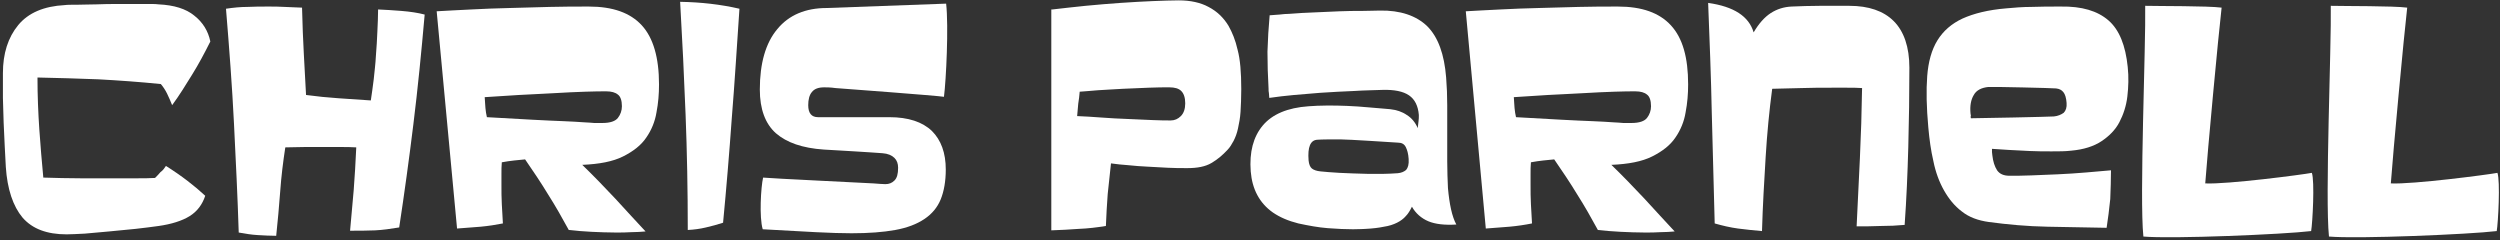
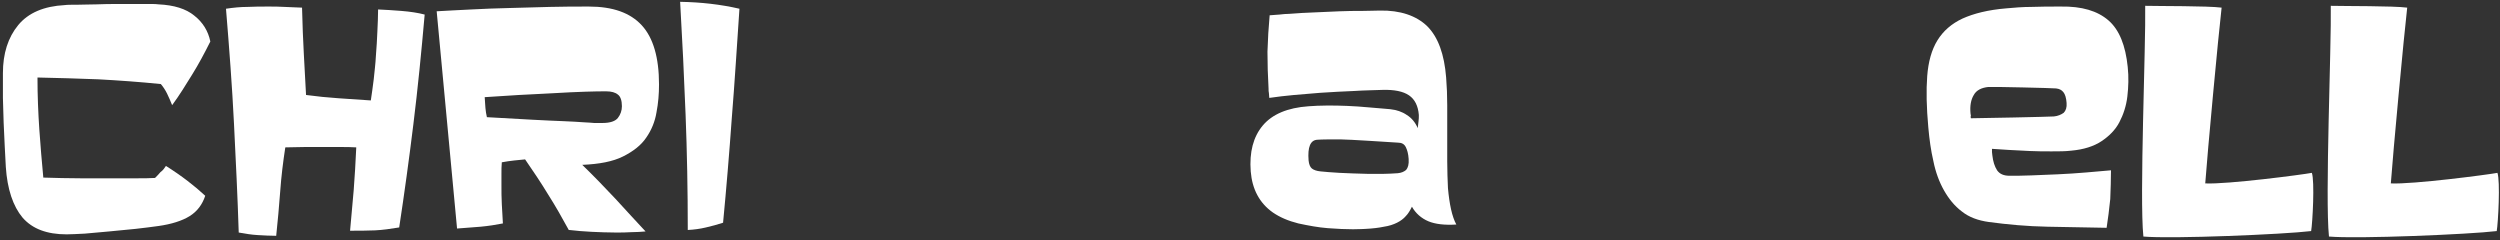
<svg xmlns="http://www.w3.org/2000/svg" version="1.1" id="chris-parnell" x="0px" y="0px" viewBox="0 0 687 66" style="enable-background:new 0 0 687 66;" xml:space="preserve">
  <rect x="0" y="0" width="687" height="66" fill="#333333" stroke="none" />
  <style type="text/css">
	.st0{fill:#FFFFFF;}
</style>
  <g>
    <path class="st0" d="M45.6,45.6c4.3,2.7,7.9,5.5,10.8,8.2c-0.8,2.4-2.2,4.3-4.3,5.6s-5,2.2-8.5,2.7c-1.9,0.3-4,0.5-6.4,0.8   c-2.4,0.2-4.8,0.5-7.2,0.7s-4.6,0.4-6.7,0.6c-2.1,0.1-3.8,0.2-5,0.2c-5.4,0-9.4-1.5-12.1-4.6C3.6,56.7,2,52,1.6,45.9   c-0.1-1.7-0.2-3.6-0.3-5.7c-0.1-2.1-0.2-4.3-0.3-6.5s-0.1-4.5-0.2-6.8c0-2.3,0-4.6,0-6.8c0-5.4,1.4-9.8,4.2-13.2s7.1-5.2,12.8-5.5   c0.7-0.1,1.8-0.1,3.4-0.1s3.4-0.1,5.3-0.1c2-0.1,4-0.1,6.1-0.1s4.1,0,5.9,0c1,0,2,0,2.9,0s1.6,0,2.2,0.1c4.2,0.2,7.5,1.2,9.8,3.1   c2.3,1.8,3.8,4.2,4.4,7.1c-1.6,3.2-3.2,6.2-5,9.1s-3.5,5.7-5.5,8.4c-0.4-1.1-0.9-2.1-1.4-3.2c-0.5-1-1.1-1.9-1.7-2.6   c-5.9-0.6-11.6-1-17.1-1.3c-5.6-0.2-11.2-0.4-16.8-0.5c0,5,0.2,9.7,0.5,14.2s0.7,8.9,1.1,13.3c3.4,0.1,6.9,0.2,10.3,0.2   s6.8,0,10.1,0c1.8,0,3.6,0,5.3,0s3.4,0,5-0.1c0.5-0.5,1.1-1.1,1.5-1.6C44.8,46.8,45.2,46.2,45.6,45.6z" />
    <path class="st0" d="M96.2,63.4c0.3-3.7,0.7-7.4,1-11.2c0.3-3.7,0.5-7.6,0.7-11.7c-1.4-0.1-2.9-0.1-4.3-0.1c-1.5,0-3,0-4.4,0   c-1.9,0-3.7,0-5.5,0s-3.6,0.1-5.3,0.1c-0.6,3.9-1.1,7.9-1.4,12.1s-0.7,8.3-1.1,12.2c-1.6,0-3.3-0.1-5.1-0.2   c-1.8-0.1-3.5-0.4-5.2-0.7c-0.3-9.7-0.8-19.7-1.3-29.9S63,13.3,62.1,2.4c2-0.3,4-0.5,5.9-0.5c1.9-0.1,3.8-0.1,5.8-0.1   c1.4,0,2.9,0,4.4,0.1S81.3,2,83,2.1c0.1,4.7,0.3,9,0.5,12.9s0.4,7.6,0.6,11.1c3,0.4,5.9,0.7,8.9,0.9s5.9,0.4,8.9,0.6   c0.3-1.7,0.5-3.7,0.8-5.8c0.2-2.1,0.5-4.3,0.6-6.5c0.2-2.2,0.3-4.5,0.4-6.6c0.1-2.2,0.2-4.2,0.2-6.1c1.9,0.1,4.1,0.2,6.4,0.4   c2.4,0.2,4.5,0.5,6.4,1c-0.9,10.3-1.9,20.4-3.1,30.1c-1.2,9.8-2.5,19.2-3.9,28.4c-2.4,0.4-4.6,0.7-6.6,0.8   C100.8,63.4,98.6,63.4,96.2,63.4z" />
    <path class="st0" d="M120,3.1c2.9-0.2,6.1-0.3,9.5-0.5s7-0.3,10.6-0.4c3.6-0.1,7.3-0.2,11-0.3s7.3-0.1,10.7-0.1   c6.6,0,11.4,1.7,14.6,5.2c3.1,3.4,4.7,8.8,4.7,16.2c0,2.6-0.2,5.1-0.7,7.7c-0.4,2.5-1.4,4.9-2.8,6.9c-1.4,2.1-3.6,3.8-6.4,5.2   c-2.8,1.4-6.5,2.1-11.2,2.3c3.1,3,6.1,6.1,9.1,9.3c3,3.3,5.8,6.3,8.3,9c-1.2,0.1-2.5,0.2-3.9,0.2c-1.4,0.1-2.8,0.1-4.3,0.1   c-2.2,0-4.5-0.1-6.7-0.2s-4.3-0.3-6.2-0.5c-1.8-3.3-3.6-6.5-5.7-9.8c-2-3.3-4.1-6.4-6.3-9.6c-0.9,0.1-1.9,0.2-3,0.3   s-2.2,0.3-3.4,0.5c-0.1,1-0.1,2.1-0.1,3.1s0,2,0,3.1c0,1.8,0,3.5,0.1,5.3c0.1,1.8,0.2,3.5,0.3,5.3c-2,0.4-4,0.7-6.1,0.9   c-2.1,0.2-4.3,0.3-6.5,0.5L120,3.1z M133.2,26.7c0.1,1.1,0.1,2.1,0.2,3c0.1,0.9,0.2,1.7,0.4,2.5c4.9,0.3,9.1,0.5,12.5,0.7   s6.3,0.3,8.6,0.4c2.3,0.1,4.1,0.2,5.4,0.3s2.3,0.1,3,0.2c0.7,0,1.2,0,1.5,0s0.5,0,0.7,0c2.2,0,3.6-0.5,4.3-1.4s1.1-2,1.1-3.2   c0-1.6-0.4-2.7-1.1-3.2c-0.7-0.6-1.8-0.9-3.2-0.9c-1.3,0-3.2,0-5.8,0.1s-5.4,0.2-8.5,0.4s-6.4,0.3-9.7,0.5   C139.3,26.3,136.2,26.5,133.2,26.7z" />
    <path class="st0" d="M189,63.2c0-10.8-0.2-21.4-0.6-31.7c-0.4-10.3-0.9-20.7-1.5-31c5.7,0.1,11.1,0.7,16.3,1.9   c-0.7,10.2-1.3,20.2-2.1,30c-0.7,9.8-1.5,19.4-2.4,28.8c-1.5,0.5-3,0.9-4.7,1.3S190.8,63.1,189,63.2z" />
-     <path class="st0" d="M260,1c0.7,6.3,0,21-0.6,25.6c-1.6-0.3-28.4-2.3-29.8-2.4c-1.4-0.2-2.5-0.2-3.1-0.2c-1.6,0-2.7,0.4-3.4,1.3   c-0.7,0.8-1,2.1-1,3.6c0,2.2,0.9,3.3,2.7,3.3c1.3,0,2.7,0,4.4,0s3.4,0,5.2,0s3.6,0,5.3,0s3.3,0,4.7,0c5.2,0,9.1,1.3,11.7,3.8   c2.5,2.5,3.8,6,3.8,10.6c0,3.2-0.5,6-1.4,8.2s-2.4,4-4.5,5.4s-4.7,2.4-8,3s-7.3,0.9-12,0.9c-2.6,0-5.9-0.1-9.8-0.3   c-3.9-0.2-8.8-0.5-14.6-0.8c-1-3.3-0.5-11.6,0.1-14.2c1.5,0.2,29,1.5,30.4,1.6s2.4,0.2,3.2,0.2c1,0,1.8-0.3,2.5-1s1-1.8,1-3.5   c0-1.1-0.3-2-1-2.7s-1.8-1.2-3.3-1.3c-2.3-0.2-4.8-0.3-7.6-0.5s-5.6-0.3-8.5-0.5c-5.9-0.4-10.2-1.9-13.2-4.5   c-2.9-2.6-4.4-6.6-4.4-12c0-7.2,1.6-12.8,4.8-16.6c3.2-3.9,7.8-5.8,13.6-5.8L260,1z" />
-     <path class="st0" d="M289.2,2.6c2.8-0.3,5.9-0.7,9.1-1c3.3-0.3,6.5-0.6,9.6-0.8c3.2-0.2,6.1-0.4,8.9-0.5s5.1-0.2,7.1-0.2   c3.2,0,6,0.6,8.2,1.8c2.3,1.2,4.1,2.9,5.5,5.2c1,1.8,1.9,3.9,2.5,6.6c0.7,2.6,1,6.2,1,10.8c0,2.4-0.1,4.5-0.2,6.2s-0.4,3.2-0.7,4.6   s-0.7,2.4-1.2,3.4c-0.5,0.9-1,1.8-1.7,2.5c-1.3,1.4-2.7,2.6-4.4,3.6c-1.7,1-3.9,1.4-6.6,1.4c-1.8,0-3.6,0-5.4-0.1   c-1.9-0.1-3.7-0.2-5.5-0.3s-3.6-0.2-5.3-0.4c-1.7-0.1-3.3-0.3-4.8-0.5c-0.3,2.7-0.6,5.5-0.9,8.4c-0.2,2.9-0.4,5.8-0.5,8.8   c-2.5,0.4-4.9,0.7-7.5,0.8c-2.5,0.2-5,0.3-7.5,0.4V2.6H289.2z M296.7,25.2c-0.1,1.1-0.2,2.2-0.4,3.3c-0.1,1.1-0.2,2.3-0.3,3.4   c2,0.1,4.3,0.2,6.7,0.4s4.9,0.3,7.3,0.4c2.4,0.1,4.7,0.2,6.8,0.3c2.1,0.1,3.7,0.1,4.9,0.1c1.1,0,2-0.4,2.8-1.2s1.2-2,1.2-3.5   c0-1.6-0.4-2.7-1.1-3.4s-1.8-1-3.3-1c-1.4,0-3.3,0-5.6,0.1s-4.7,0.2-7.1,0.3s-4.7,0.3-6.9,0.4C299.6,25,297.9,25.1,296.7,25.2z" />
    <path class="st0" d="M400.2,61.7c-3.2,0.2-5.8-0.1-7.7-0.9c-1.9-0.8-3.5-2.2-4.5-4c-0.5,1-1,1.9-1.7,2.6c-0.6,0.7-1.4,1.3-2.4,1.8   s-2.2,0.9-3.6,1.1c-1.4,0.3-3.1,0.5-5.1,0.6c-0.3,0-1.5,0.1-3.4,0.1c-2,0-4.3-0.1-6.9-0.3c-2.6-0.2-5.3-0.7-8.1-1.3   c-2.8-0.7-5.1-1.7-7-3c-3.7-2.6-5.7-6.4-6.1-11.3c-0.4-5.3,0.7-9.5,3.3-12.6c2.6-3.1,6.8-4.9,12.6-5.3c1.5-0.1,3.2-0.2,5-0.2   s3.7,0,5.6,0.1c2,0.1,3.9,0.2,5.9,0.4s3.9,0.3,5.9,0.5c1.8,0.2,3.3,0.7,4.6,1.6c1.3,0.8,2.3,2,3,3.6c0.1-0.6,0.1-1.2,0.2-1.8   s0.1-1.2,0.1-1.8c-0.2-2.5-1.1-4.3-2.7-5.4c-1.6-1.1-4.1-1.6-7.3-1.5c-2.2,0.1-4.8,0.1-7.8,0.3c-2.9,0.1-6,0.3-9.3,0.5   c-2.5,0.2-4.9,0.4-7.2,0.6c-2.4,0.2-4.6,0.5-6.8,0.8c0-0.4-0.1-0.9-0.1-1.3c-0.1-0.4-0.1-0.8-0.1-1.3c-0.2-3.4-0.3-6.8-0.3-10.1   c0.1-3.4,0.3-6.7,0.6-10c0.9-0.1,1.8-0.1,2.7-0.2c0.9-0.1,1.8-0.2,2.7-0.2c2.3-0.2,4.6-0.3,7-0.4c2.3-0.1,4.6-0.2,6.8-0.3   c2.2-0.1,4.2-0.1,6.1-0.1s3.6-0.1,5-0.1c5.6-0.1,10,1.4,13,4.3c3,3,4.7,7.7,5.2,14.1c0.2,2.5,0.3,5,0.3,7.6s0,5.2,0,7.8   s0,5.2,0,7.7s0.1,5,0.2,7.3C398.3,56.1,399,59.5,400.2,61.7z M384.1,47.6c1-0.1,1.7-0.4,2.3-0.9c0.5-0.6,0.8-1.5,0.7-3   s-0.4-2.5-0.8-3.3s-1.1-1.2-2.1-1.2c-1.7-0.1-13.6-0.9-15.9-0.9c-2.4,0-5.1,0-6.3,0.1c-1.9,0.1-2.7,2-2.4,5.7   c0.1,1,0.4,1.8,0.9,2.2s1.3,0.7,2.4,0.8c1.2,0.1,3,0.3,5.2,0.4C372.7,47.7,378.7,48,384.1,47.6z" />
-     <path class="st0" d="M402.8,3.1c2.9-0.2,6.1-0.3,9.5-0.5s7-0.3,10.6-0.4c3.6-0.1,7.3-0.2,11-0.3s7.3-0.1,10.7-0.1   c6.6,0,11.4,1.7,14.6,5.2s4.7,8.8,4.7,16.2c0,2.6-0.2,5.1-0.7,7.7c-0.4,2.5-1.4,4.9-2.8,6.9c-1.4,2.1-3.6,3.8-6.4,5.2   s-6.5,2.1-11.2,2.3c3.1,3,6.1,6.1,9.1,9.3c3,3.3,5.8,6.3,8.3,9c-1.2,0.1-2.5,0.2-3.9,0.2c-1.4,0.1-2.8,0.1-4.3,0.1   c-2.2,0-4.5-0.1-6.7-0.2s-4.3-0.3-6.2-0.5c-1.8-3.3-3.6-6.5-5.7-9.8c-2-3.3-4.1-6.4-6.3-9.6c-0.9,0.1-1.9,0.2-3,0.3   s-2.2,0.3-3.4,0.5c-0.1,1-0.1,2.1-0.1,3.1s0,2,0,3.1c0,1.8,0,3.5,0.1,5.3c0.1,1.8,0.2,3.5,0.3,5.3c-2,0.4-4,0.7-6.2,0.9   c-2.1,0.2-4.3,0.3-6.5,0.5L402.8,3.1z M416,26.7c0.1,1.1,0.1,2.1,0.2,3s0.2,1.7,0.4,2.5c4.9,0.3,9.1,0.5,12.5,0.7s6.3,0.3,8.6,0.4   c2.3,0.1,4.1,0.2,5.4,0.3s2.3,0.1,3,0.2c0.7,0,1.2,0,1.5,0s0.5,0,0.7,0c2.2,0,3.6-0.5,4.3-1.4c0.7-0.9,1.1-2,1.1-3.2   c0-1.6-0.4-2.7-1.1-3.2c-0.7-0.6-1.8-0.9-3.2-0.9c-1.3,0-3.2,0-5.8,0.1c-2.5,0.1-5.4,0.2-8.5,0.4s-6.4,0.3-9.7,0.5   C422.1,26.3,418.9,26.5,416,26.7z" />
-     <path class="st0" d="M510.2,62.2c0.3-6.2,0.6-12.5,0.9-18.7c0.3-6.3,0.5-12.7,0.6-19.3c-1.4-0.1-2.7-0.1-4.1-0.1s-2.8,0-4.2,0   c-2.8,0-5.5,0-8.3,0.1c-2.7,0.1-5.4,0.1-8.1,0.2c-0.8,6-1.4,12.2-1.8,18.8s-0.8,13.3-1,20.3c-2.2-0.2-4.4-0.4-6.6-0.7   c-2.2-0.3-4.3-0.8-6.4-1.4c-0.3-10.2-0.5-20.3-0.8-30.3c-0.2-10-0.6-20.1-1-30.3c7.1,1,11.2,3.7,12.5,8.1c1.4-2.4,3-4.2,4.7-5.3   s3.6-1.7,5.7-1.8c2.5-0.1,5.1-0.2,7.8-0.2c2.8,0,5.5,0,8.1,0c5.3,0,9.4,1.4,12.2,4.2s4.3,7.1,4.3,12.8c0,7.3-0.1,14.5-0.3,21.8   s-0.5,14.4-1,21.4c-2.1,0.2-4.3,0.3-6.6,0.3C514.6,62.2,512.4,62.2,510.2,62.2z" />
    <path class="st0" d="M578.9,62.6c-5.2-0.1-10.6-0.2-16.2-0.3c-5.6-0.1-11-0.6-16.2-1.3c-2.9-0.4-5.4-1.3-7.4-2.9   c-2-1.5-3.6-3.5-4.9-5.8c-1.3-2.3-2.3-5-2.9-8c-0.7-3-1.1-6-1.4-9.3c-0.5-5.5-0.6-10.2-0.3-14.1s1.2-7.2,2.8-9.8s3.9-4.6,6.9-6   c3.1-1.4,7.1-2.4,12-2.8c2.2-0.2,4.5-0.4,7-0.4c2.5-0.1,5.1-0.1,8-0.1c5.8-0.1,10.1,1.2,13.1,3.8s4.7,6.9,5.3,12.8   c0.3,2.8,0.2,5.5-0.1,8.1c-0.3,2.6-1.1,5-2.2,7.1c-1.1,2.1-2.8,3.8-4.9,5.2c-2.1,1.4-4.9,2.3-8.3,2.6c-1.6,0.2-3.4,0.2-5.4,0.2   s-4,0-6-0.1s-3.9-0.2-5.8-0.3c-1.8-0.1-3.4-0.2-4.6-0.3c0,0.3,0,0.6,0,0.9c0,0.3,0.1,0.6,0.1,0.9c0.2,1.7,0.6,3,1.3,4.1   c0.7,1,1.8,1.5,3.4,1.5c1.6,0,3.6,0,6-0.1c2.3-0.1,4.8-0.2,7.3-0.3c2.6-0.1,5.1-0.3,7.7-0.5c2.5-0.2,4.8-0.4,6.9-0.6   c0,2.5-0.1,5.2-0.2,7.9C579.6,57.5,579.3,60.1,578.9,62.6z M541.6,32.5c2.1,0,21.5-0.4,22.8-0.5c1.1-0.1,2-0.5,2.7-1   c0.6-0.6,0.9-1.5,0.8-2.7c-0.1-1.4-0.4-2.4-0.9-3s-1.1-0.9-2-1c-0.6-0.1-17.8-0.5-18.6-0.4c-1.9,0.2-3.3,0.9-4,2.2   c-0.8,1.3-1.1,3-0.9,5.1c0,0.2,0.1,0.4,0.1,0.6C541.5,32,541.5,32.2,541.6,32.5z" />
    <path class="st0" d="M589,65c-1.1-10.7,0.7-52.6,0.5-63.4c3.9,0.1,17.2,0,21,0.5c-0.9,7.7-3.9,40-4.5,48.3c6,0.3,26.7-2.4,29.3-2.9   c0.8,2.3,0.2,13.7-0.2,16C627.7,64.4,596.8,65.7,589,65z" />
    <path class="st0" d="M640,65c-1.1-10.7,0.7-52.6,0.5-63.4c3.9,0.1,17.2,0,21,0.5c-0.9,7.7-3.9,40-4.5,48.3c6,0.3,26.7-2.4,29.3-2.9   c0.8,2.3,0.2,13.7-0.2,16C678.7,64.4,647.8,65.7,640,65z" />
  </g>
</svg>